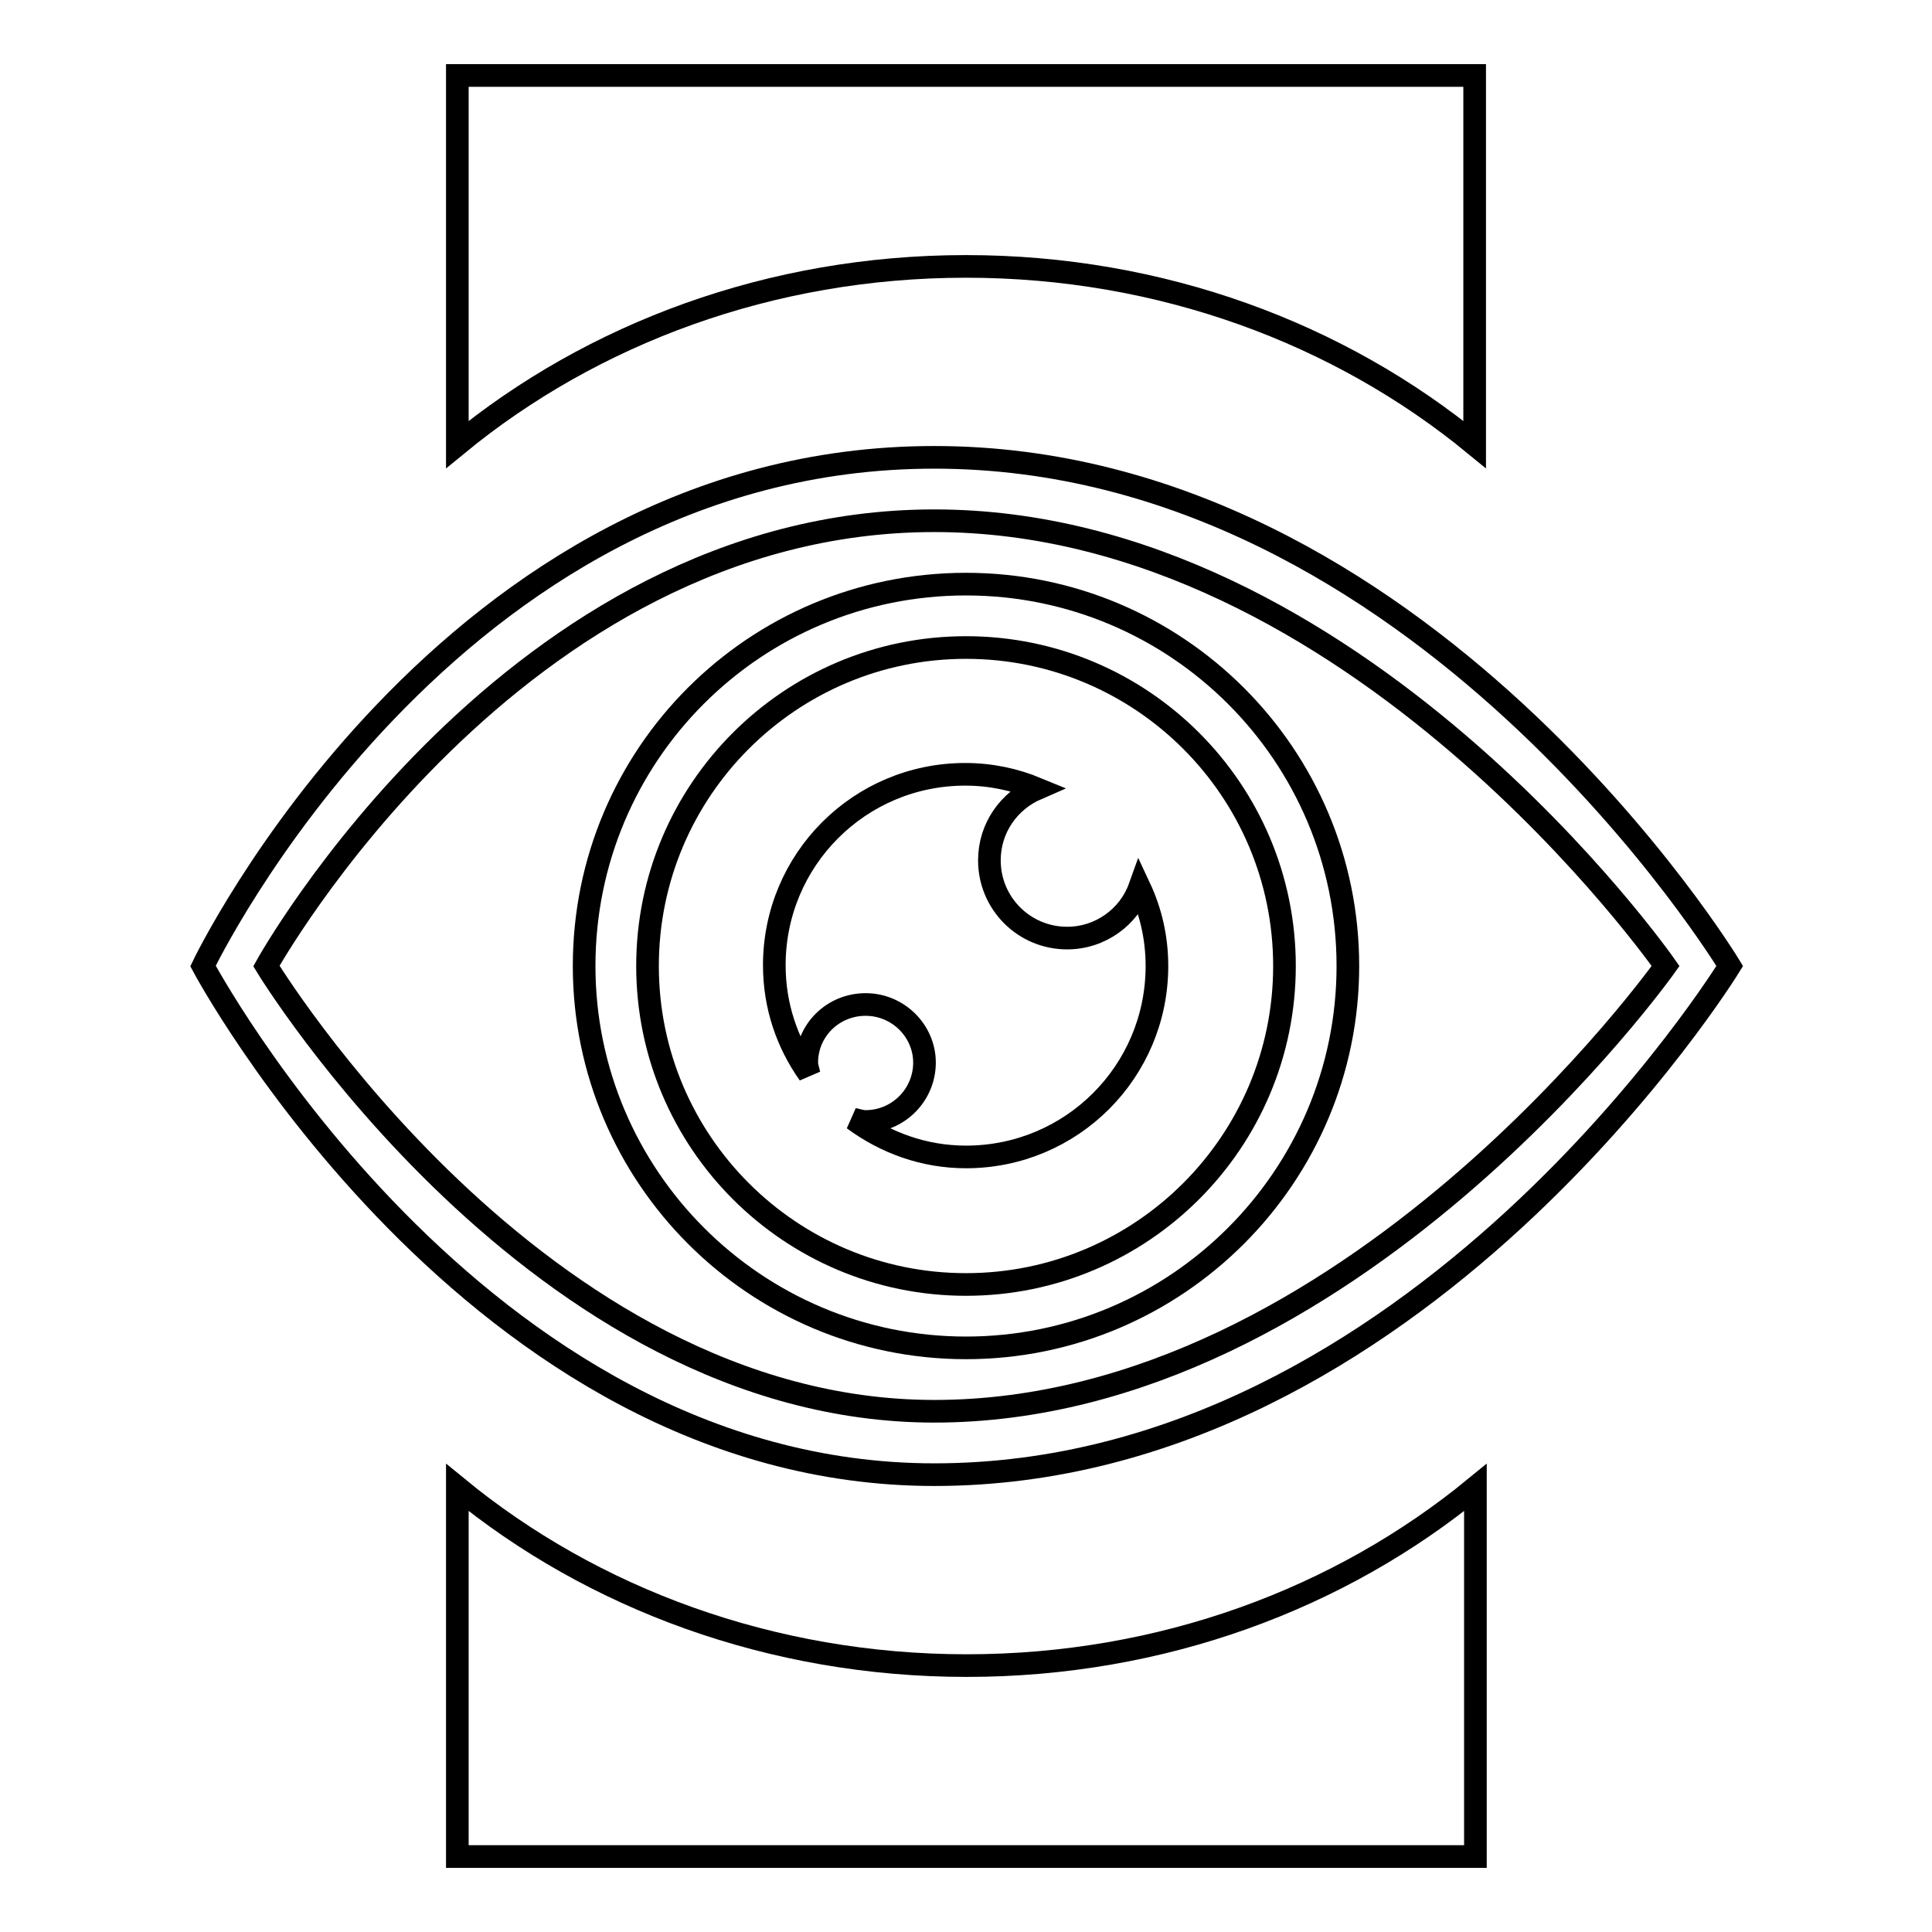
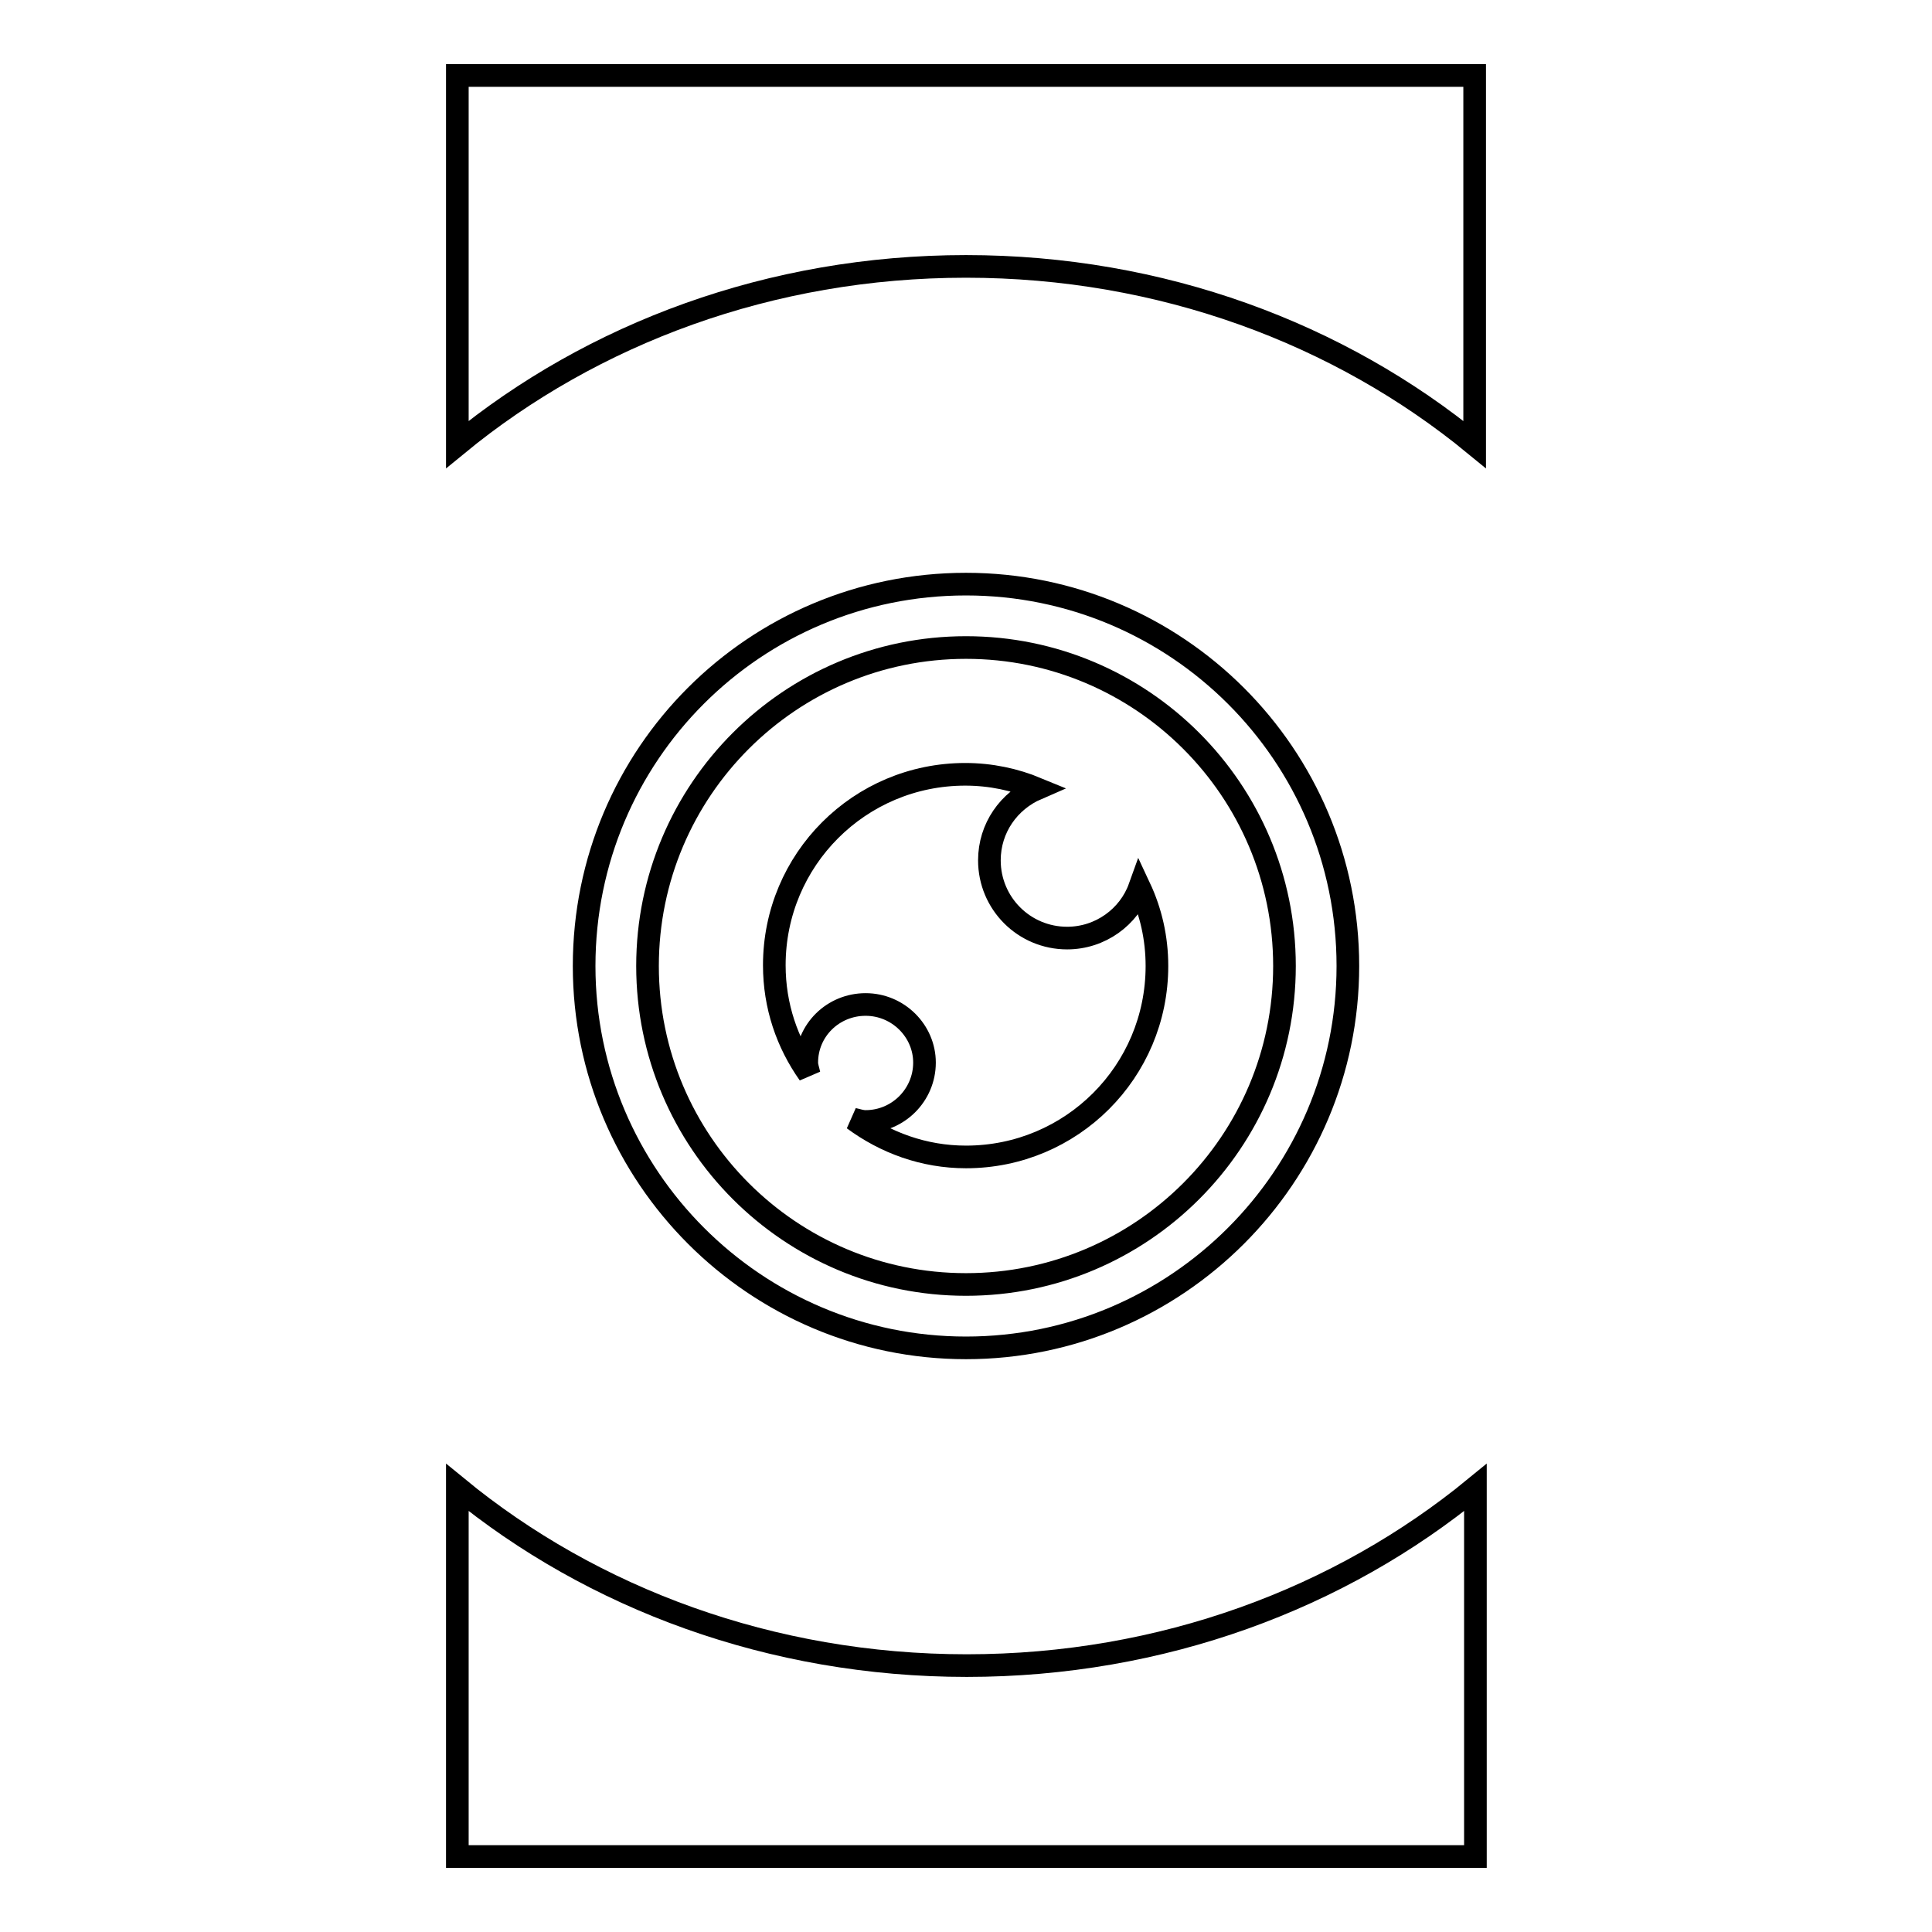
<svg xmlns="http://www.w3.org/2000/svg" version="1.1" x="0px" y="0px" viewBox="0 0 256 256" enable-background="new 0 0 256 256" xml:space="preserve">
  <g>
    <g>
      <path stroke-width="3" fill-opacity="0" stroke="#000000" d="M195.4,58.9V10H60.6v48.9c17.9-14.7,41.5-23.6,67.4-23.6C153.9,35.3,177.5,44.2,195.4,58.9z" />
      <path stroke-width="3" fill-opacity="0" stroke="#000000" d="M60.6,197.1V246h134.9v-48.9c-17.9,14.7-41.5,23.6-67.4,23.6S78.5,211.8,60.6,197.1z" />
-       <path stroke-width="3" fill-opacity="0" stroke="#000000" d="M123.8,60.6c-64.7,0-96.9,67.4-96.9,67.4s35.9,67.4,96.9,67.4c64,0,105.4-67.4,105.4-67.4S188.4,60.6,123.8,60.6z M123.8,187c-52.7,0-88.5-59-88.5-59S68,69,123.8,69c55.8,0,96.9,59,96.9,59S178.9,187,123.8,187z" />
      <path stroke-width="3" fill-opacity="0" stroke="#000000" d="M141.4,124.3c-5.7,0-10.3-4.6-10.3-10.3c0-4.3,2.6-7.9,6.3-9.5c-2.9-1.2-6.1-1.9-9.5-1.9c-14,0-25.3,11.3-25.3,25.3c0,5.4,1.7,10.3,4.6,14.4c-0.1-0.5-0.3-1-0.3-1.5c0-4.3,3.5-7.7,7.8-7.7c4.3,0,7.8,3.5,7.8,7.7c0,4.3-3.5,7.8-7.8,7.8c-0.6,0-1.1-0.2-1.6-0.3c4.2,3.1,9.3,5,14.9,5c14,0,25.3-11.3,25.3-25.3c0-3.7-0.8-7.2-2.3-10.4C149.6,121.5,145.8,124.3,141.4,124.3z" />
      <path stroke-width="3" fill-opacity="0" stroke="#000000" d="M128,77.4C100,77.4,77.4,100,77.4,128c0,27.9,22.7,50.6,50.6,50.6c27.9,0,50.6-22.7,50.6-50.6C178.6,100,155.9,77.4,128,77.4z M128,170.2c-23.3,0-42.2-18.9-42.2-42.2c0-23.3,18.9-42.2,42.2-42.2c23.3,0,42.2,18.9,42.2,42.2C170.2,151.3,151.3,170.2,128,170.2z" />
    </g>
  </g>
</svg>